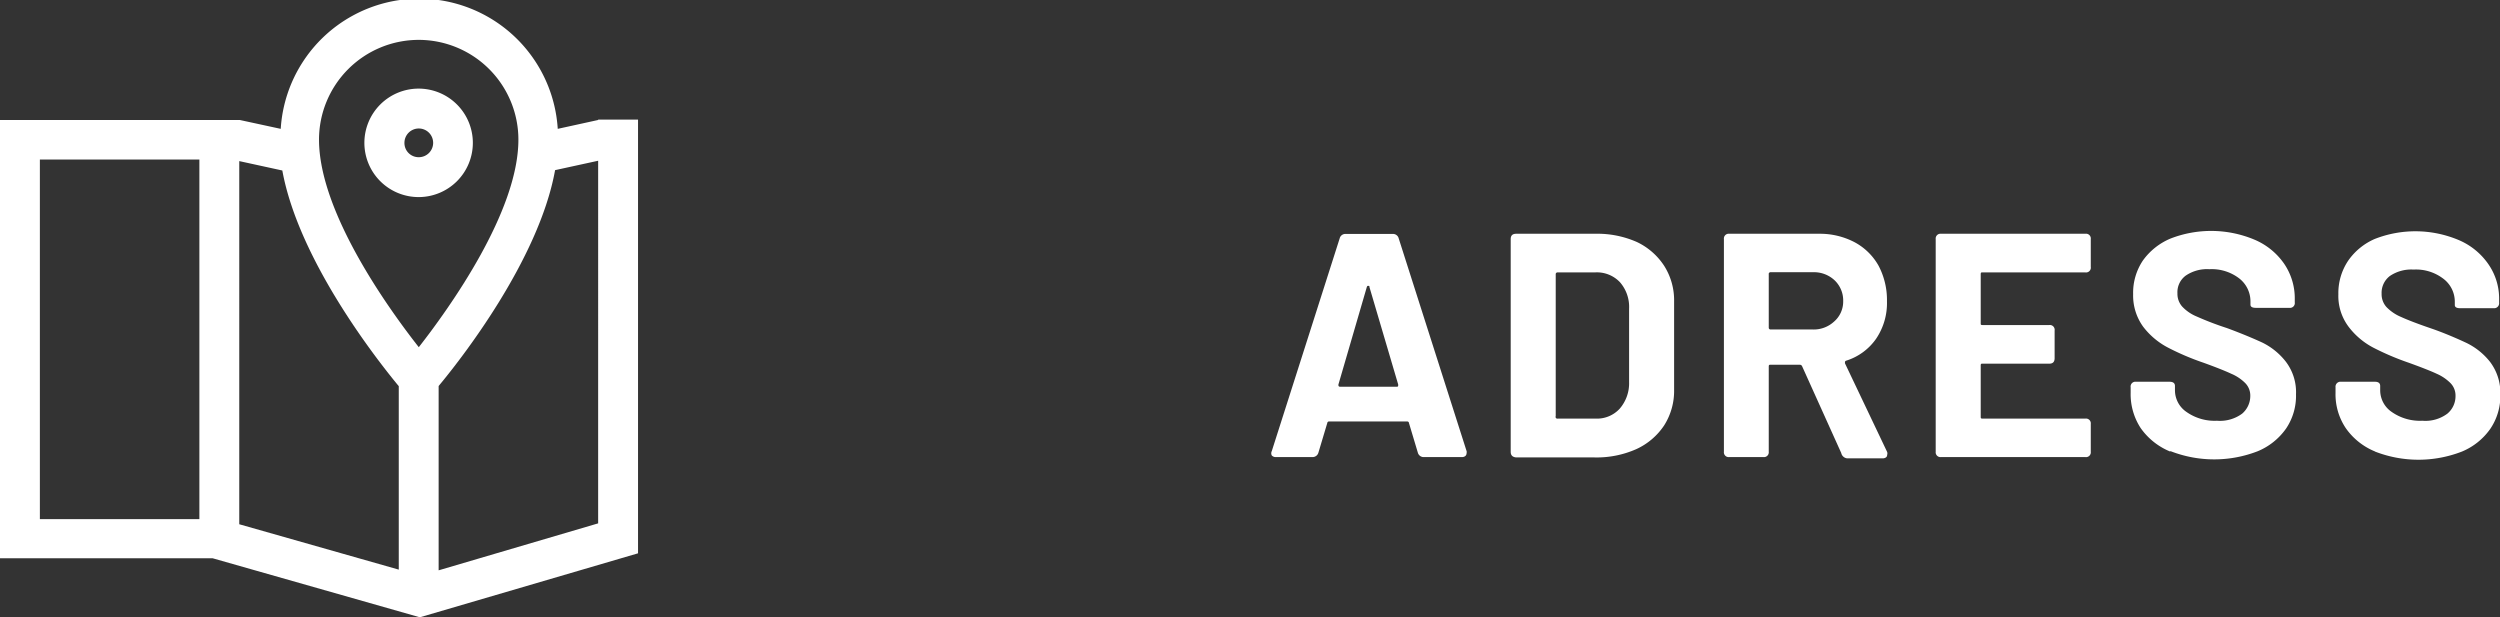
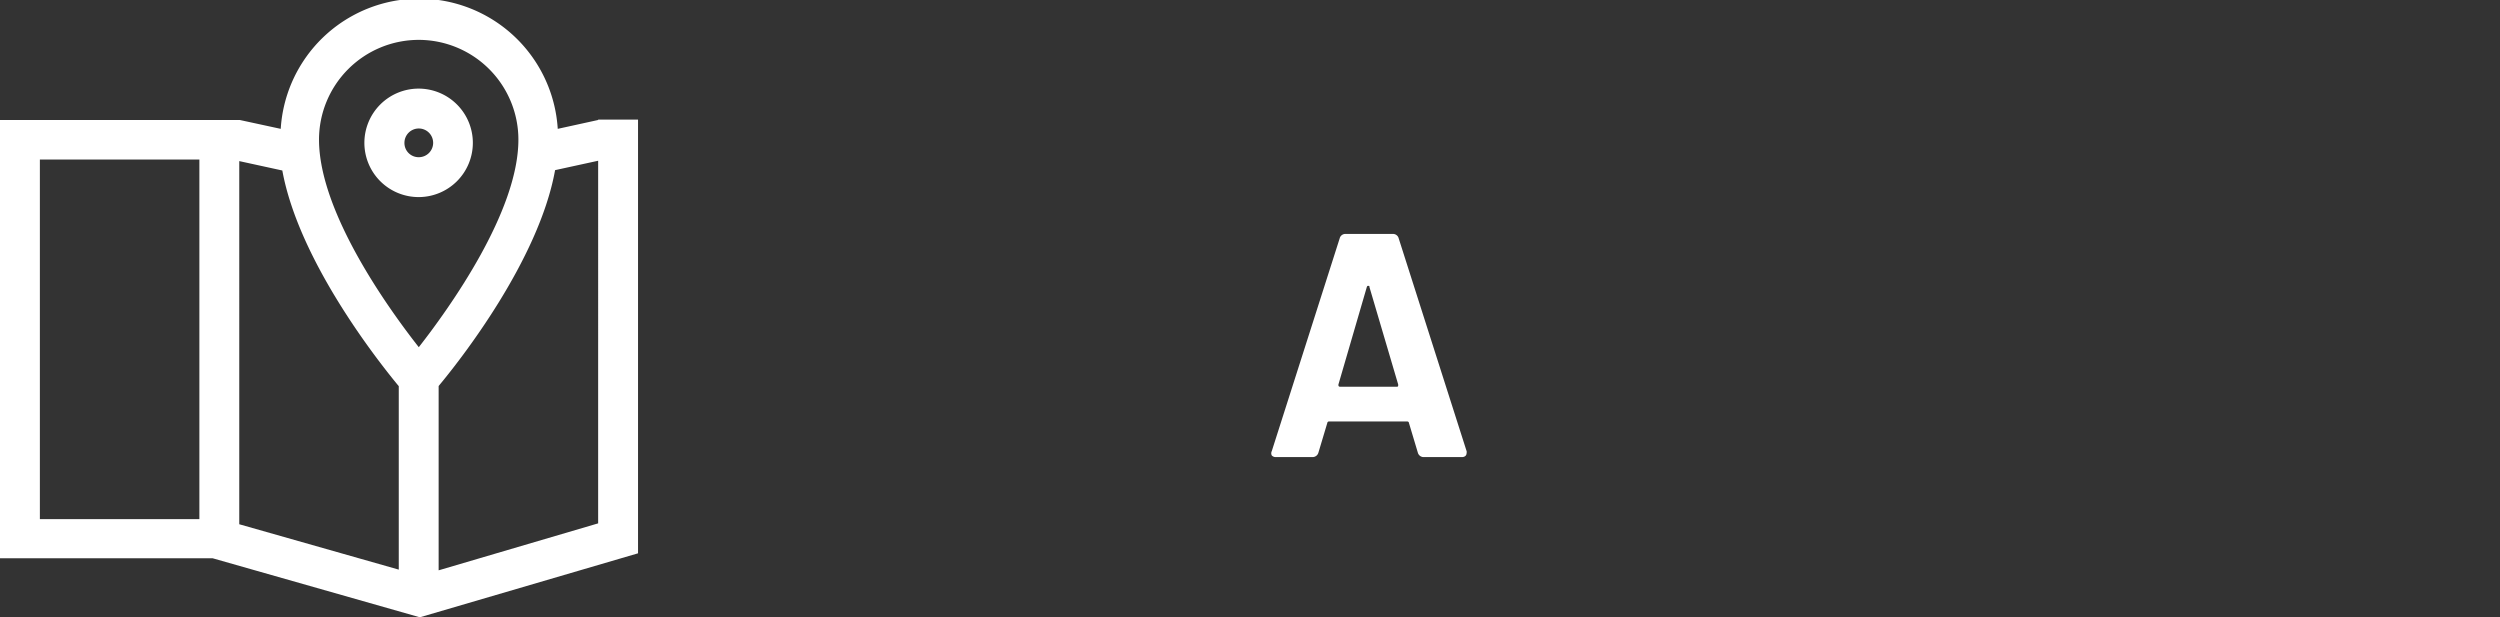
<svg xmlns="http://www.w3.org/2000/svg" viewBox="0 0 141.06 34.83">
  <rect x="0" y="0" width="141.06" height="34.83" fill="#333333" stroke="none" />
  <defs>
    <style>.cls-1{fill:#fff;}</style>
  </defs>
  <title>yellowRecurso 1</title>
  <g id="Capa_2" data-name="Capa 2">
    <g id="info">
      <path class="cls-1" d="M80,25.54l-.5-1.67a.1.1,0,0,0-.11-.09H75a.1.1,0,0,0-.11.09l-.5,1.67a.34.34,0,0,1-.34.25H72a.3.3,0,0,1-.24-.09.27.27,0,0,1,0-.25l3.83-12a.33.33,0,0,1,.34-.25h2.65a.33.33,0,0,1,.34.25l3.83,12a.18.18,0,0,1,0,.11.21.21,0,0,1-.07.17.3.3,0,0,1-.2.06H80.36A.34.34,0,0,1,80,25.54Zm-4.41-3.72H78.8c.07,0,.1,0,.09-.13L77.27,16.2c0-.05,0-.07-.06-.07s-.06,0-.09.07l-1.6,5.49C75.51,21.78,75.54,21.82,75.61,21.82Z" />
-       <path class="cls-1" d="M85.24,25.49v-12c0-.2.1-.3.31-.3H90a5.51,5.51,0,0,1,2.37.47A3.76,3.76,0,0,1,93.9,15a3.63,3.63,0,0,1,.56,2v5a3.63,3.63,0,0,1-.56,2,3.76,3.76,0,0,1-1.57,1.34,5.51,5.51,0,0,1-2.37.47H85.55C85.34,25.79,85.24,25.69,85.24,25.49Zm2.65-1.87h2.16a1.74,1.74,0,0,0,1.34-.56,2.19,2.19,0,0,0,.53-1.5V17.42a2.12,2.12,0,0,0-.51-1.49A1.79,1.79,0,0,0,90,15.37H87.89a.1.1,0,0,0-.11.11v8A.1.1,0,0,0,87.89,23.62Z" />
-       <path class="cls-1" d="M103.89,25.56l-2.21-4.9a.14.14,0,0,0-.13-.08H99.91c-.07,0-.11,0-.11.1v4.81a.27.27,0,0,1-.3.3H97.57a.27.27,0,0,1-.3-.3v-12a.27.27,0,0,1,.3-.3h5.06a4.21,4.21,0,0,1,2,.47A3.37,3.37,0,0,1,106,15a4.14,4.14,0,0,1,.47,2,3.59,3.59,0,0,1-.61,2.11,3.23,3.23,0,0,1-1.69,1.24.1.1,0,0,0-.07.07s0,.05,0,.08l2.38,5a.26.26,0,0,1,0,.17.16.16,0,0,1-.07.14.3.3,0,0,1-.2.05h-2A.38.38,0,0,1,103.89,25.56ZM99.8,15.48v3a.1.1,0,0,0,.11.11h2.34a1.69,1.69,0,0,0,1.23-.44A1.49,1.49,0,0,0,104,17a1.57,1.57,0,0,0-.48-1.18,1.7,1.7,0,0,0-1.23-.46H99.91A.1.1,0,0,0,99.8,15.48Z" />
-       <path class="cls-1" d="M117.66,15.37h-5.8c-.07,0-.1,0-.1.11v2.76c0,.07,0,.1.1.1h3.77a.27.27,0,0,1,.3.31v1.56c0,.21-.1.31-.3.31h-3.77c-.07,0-.1,0-.1.11v2.88c0,.07,0,.11.1.11h5.8a.27.27,0,0,1,.31.3v1.57a.27.27,0,0,1-.31.3h-8.14a.27.27,0,0,1-.3-.3v-12a.27.27,0,0,1,.3-.3h8.14a.27.27,0,0,1,.31.3v1.57A.27.27,0,0,1,117.66,15.37Z" />
-       <path class="cls-1" d="M122.43,25.47a3.79,3.79,0,0,1-1.64-1.31,3.49,3.49,0,0,1-.57-2v-.31a.27.27,0,0,1,.3-.31h1.89c.21,0,.31.08.31.24v.25a1.48,1.48,0,0,0,.66,1.22,2.75,2.75,0,0,0,1.71.49,2.11,2.11,0,0,0,1.42-.4,1.31,1.31,0,0,0,.46-1,1,1,0,0,0-.29-.73,2.47,2.47,0,0,0-.78-.52c-.32-.15-.84-.36-1.56-.62a14.49,14.49,0,0,1-2-.85,4.22,4.22,0,0,1-1.41-1.18,3,3,0,0,1-.57-1.84,3.27,3.27,0,0,1,.55-1.9,3.65,3.65,0,0,1,1.56-1.24,6.32,6.32,0,0,1,4.73.06,3.86,3.86,0,0,1,1.68,1.36,3.46,3.46,0,0,1,.6,2v.18a.27.27,0,0,1-.3.31h-1.89c-.21,0-.31-.06-.31-.18v-.18a1.64,1.64,0,0,0-.62-1.29,2.54,2.54,0,0,0-1.7-.53,2.13,2.13,0,0,0-1.33.36,1.16,1.16,0,0,0-.47,1,1.08,1.08,0,0,0,.27.75,2.35,2.35,0,0,0,.82.56,17.2,17.2,0,0,0,1.7.65c.84.31,1.5.59,2,.82a3.79,3.79,0,0,1,1.32,1.07,2.84,2.84,0,0,1,.58,1.85,3.3,3.3,0,0,1-.56,1.93,3.67,3.67,0,0,1-1.6,1.28,6.78,6.78,0,0,1-4.91,0Z" />
-       <path class="cls-1" d="M134,25.47a3.73,3.73,0,0,1-1.64-1.31,3.42,3.42,0,0,1-.58-2v-.31a.28.28,0,0,1,.31-.31H134q.3,0,.3.24v.25a1.48,1.48,0,0,0,.66,1.22,2.78,2.78,0,0,0,1.72.49,2.07,2.07,0,0,0,1.41-.4,1.28,1.28,0,0,0,.46-1,1,1,0,0,0-.29-.73,2.53,2.53,0,0,0-.77-.52c-.32-.15-.85-.36-1.57-.62a15,15,0,0,1-2-.85,4.19,4.19,0,0,1-1.4-1.18,2.89,2.89,0,0,1-.58-1.84,3.27,3.27,0,0,1,.56-1.9A3.53,3.53,0,0,1,134,13.48a6.29,6.29,0,0,1,4.72.06,3.86,3.86,0,0,1,1.68,1.36,3.4,3.4,0,0,1,.61,2v.18a.28.28,0,0,1-.31.31h-1.89q-.3,0-.3-.18v-.18a1.62,1.62,0,0,0-.63-1.29,2.54,2.54,0,0,0-1.7-.53,2.15,2.15,0,0,0-1.33.36,1.19,1.19,0,0,0-.47,1,1.08,1.08,0,0,0,.27.75,2.45,2.45,0,0,0,.82.56c.37.17.94.39,1.7.65s1.51.59,2,.82a3.82,3.82,0,0,1,1.33,1.07,2.9,2.9,0,0,1,.58,1.85,3.3,3.3,0,0,1-.57,1.93,3.67,3.67,0,0,1-1.6,1.28,6.76,6.76,0,0,1-4.9,0Z" />
      <path class="cls-1" d="M33.75,6.75v.16l0-.14-2.28.5a7.83,7.83,0,0,0-15.63,0l-2.31-.5v0H0V31.5H12l11.69,3.33L36,31.22V6.75ZM23.63,2.25a5.63,5.63,0,0,1,5.62,5.63c0,4.06-3.87,9.47-5.62,11.71C21.87,17.35,18,11.94,18,7.88A5.63,5.63,0,0,1,23.63,2.25ZM13.5,9.09l2.43.53c.93,5.11,5.42,10.78,6.57,12.17V32.14l-9-2.56ZM2.25,9h9V29.29l-9,0Zm22.5,23.18V21.78c1.16-1.39,5.65-7.07,6.57-12.18l2.43-.53V29.53ZM26.68,8.06a3.06,3.06,0,1,0-3.05,3.06A3.06,3.06,0,0,0,26.68,8.06Zm-3.86,0a.81.81,0,1,1,.81.81A.8.8,0,0,1,22.82,8.06Z" />
    </g>
  </g>
</svg>